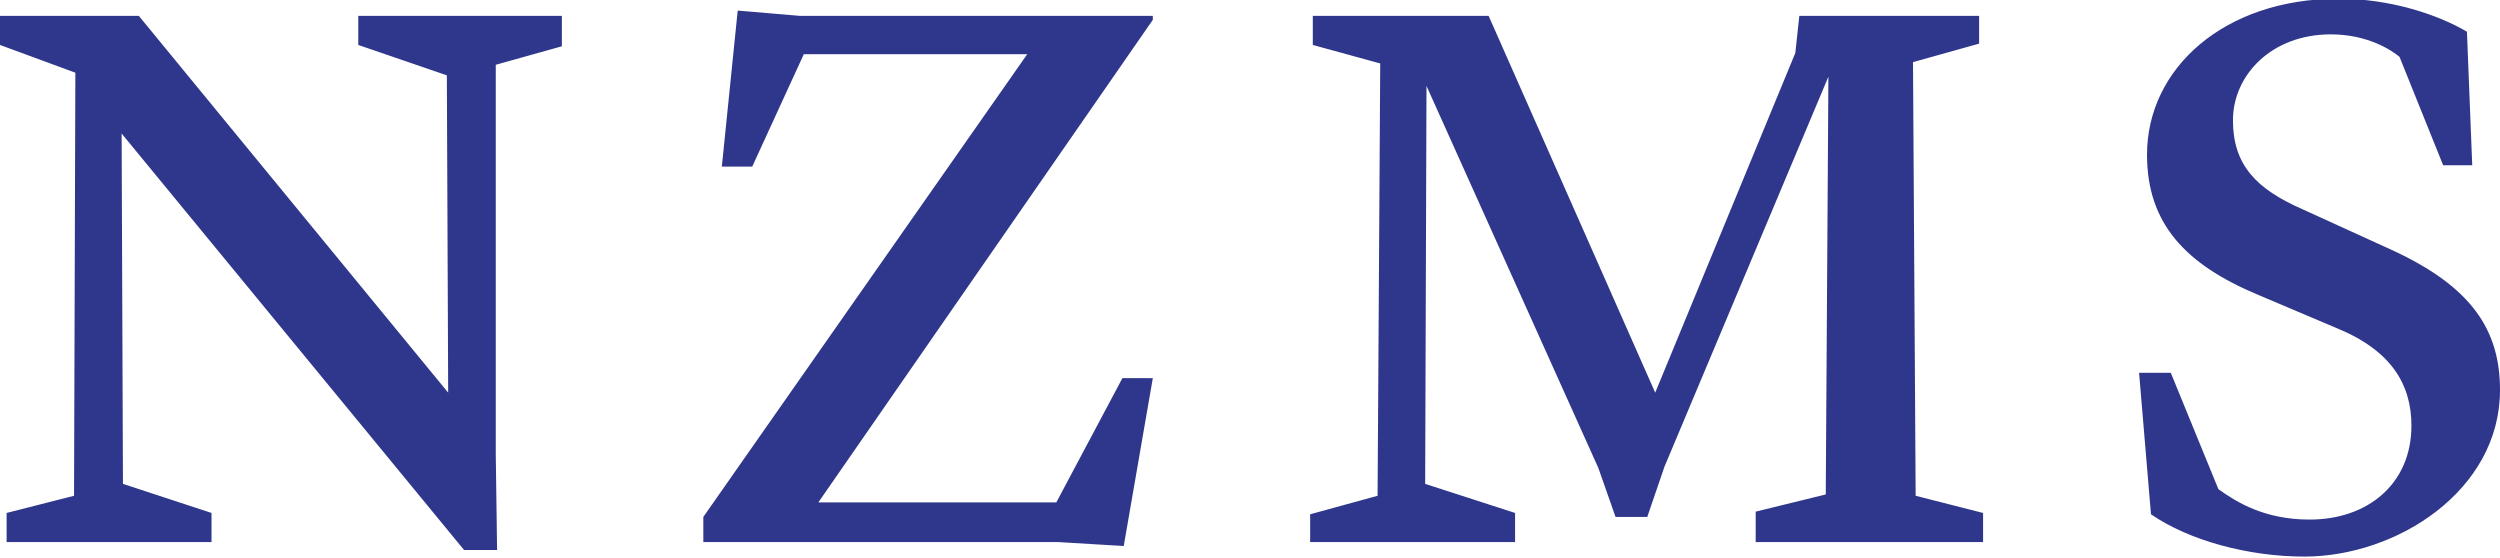
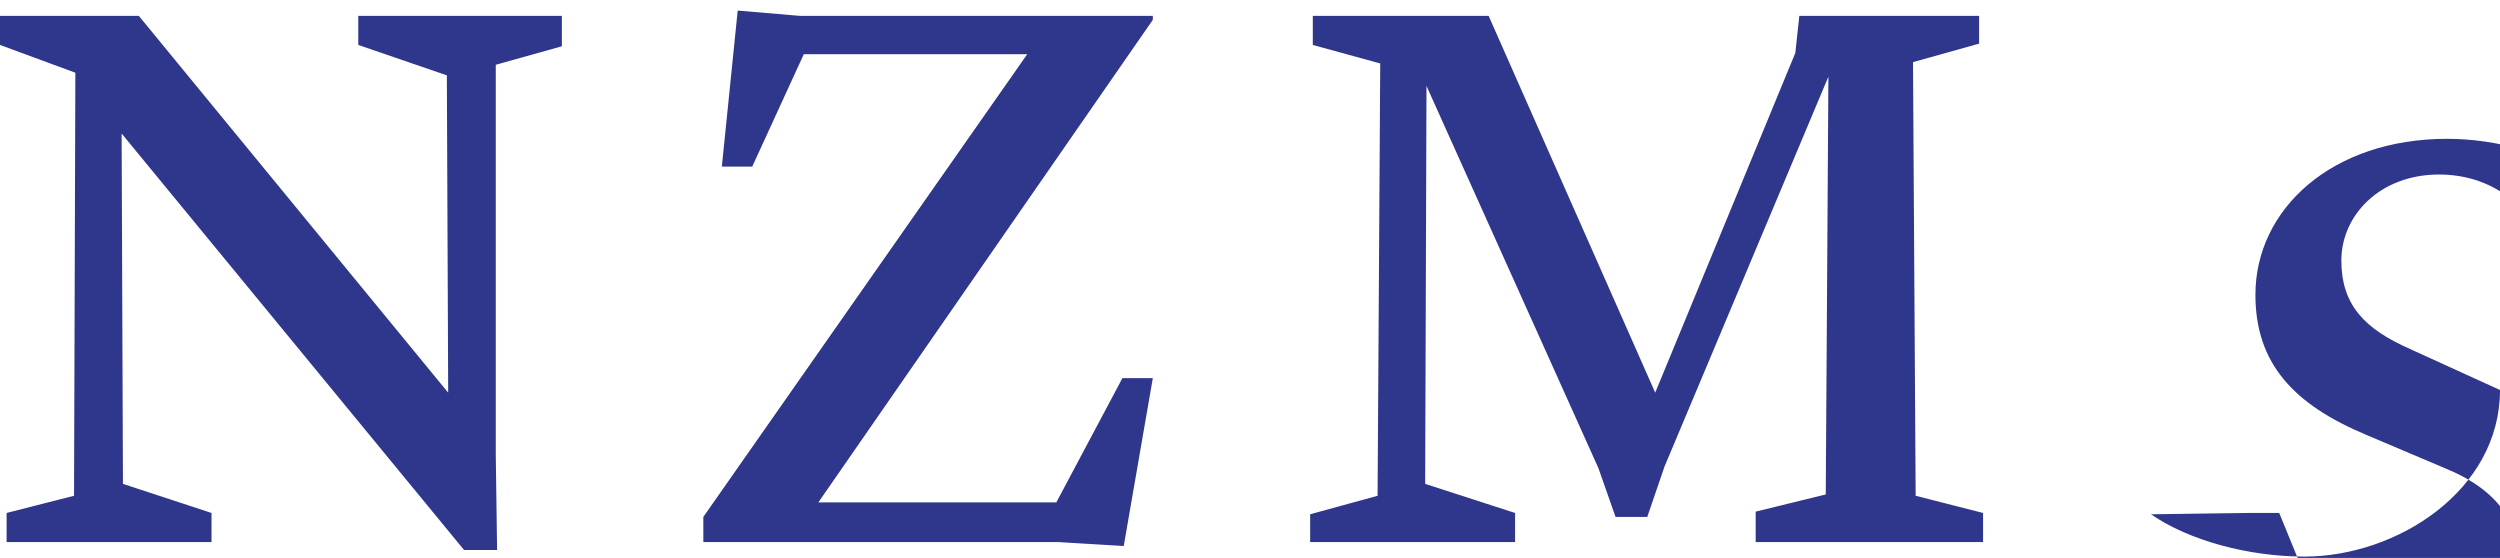
<svg xmlns="http://www.w3.org/2000/svg" version="1.1" id="Layer_1" x="0px" y="0px" viewBox="0 0 189.1 42.2" style="enable-background:new 0 0 189.1 42.2;" xml:space="preserve">
  <style type="text/css">
	.st0{fill:#2F378C;}
</style>
  <g>
    <g>
-       <path class="st0" d="M162.7,38.9c2.9,2,7.4,3.2,11.6,3.2c7,0,14.8-5,14.8-12.6c0-4.5-2.1-7.8-8.2-10.6l-6.8-3.1    c-3.4-1.5-5.2-3.3-5.2-6.7s2.9-6.5,7.4-6.5c2.8,0,4.6,1.2,5.2,1.7l3.3,8.2h2.2l-0.4-10.1c-2.2-1.3-5.8-2.5-9.7-2.5    c-8.7,0-14.5,5.3-14.5,11.8c0,5.2,2.9,8.3,8.4,10.6l5.9,2.5c4.2,1.7,5.7,4.3,5.7,7.4c0,4.4-3.3,7.1-7.7,7.1    c-3.4,0-5.5-1.3-6.9-2.3l-3.6-8.8h-2.4L162.7,38.9z M99.1,41h15.5v-2.2l-6.8-2.2l0.1-30.1l13,28.9l1.3,3.7h2.4l1.3-3.8l12.4-29.5    l-0.2,31.6l-5.3,1.3V41H150v-2.2l-5.1-1.3l-0.2-32.8l5-1.4V1.2h-13.6L135.8,4l-10.6,25.7L112.6,1.2H99.3v2.2l5.1,1.4l-0.2,32.7    l-5.1,1.4V41z M53.2,41h26.8l5,0.3l2.2-12.7h-2.3l-5,9.4h-18L87.2,1.5V1.2H60.5l-4.7-0.4l-1.2,11.8h2.3l3.9-8.5h16.9l-24.5,35V41z     M37.6,41.6l-0.1-7.2V4.9l5-1.4V1.2H27.1v2.2l6.7,2.3l0.1,24L10.5,1.2H0v2.2l5.7,2.1l-0.1,32l-5.1,1.3V41H16v-2.2l-6.7-2.2    L9.2,10.1l25.9,31.5H37.6z" />
+       <path class="st0" d="M162.7,38.9c2.9,2,7.4,3.2,11.6,3.2c7,0,14.8-5,14.8-12.6l-6.8-3.1    c-3.4-1.5-5.2-3.3-5.2-6.7s2.9-6.5,7.4-6.5c2.8,0,4.6,1.2,5.2,1.7l3.3,8.2h2.2l-0.4-10.1c-2.2-1.3-5.8-2.5-9.7-2.5    c-8.7,0-14.5,5.3-14.5,11.8c0,5.2,2.9,8.3,8.4,10.6l5.9,2.5c4.2,1.7,5.7,4.3,5.7,7.4c0,4.4-3.3,7.1-7.7,7.1    c-3.4,0-5.5-1.3-6.9-2.3l-3.6-8.8h-2.4L162.7,38.9z M99.1,41h15.5v-2.2l-6.8-2.2l0.1-30.1l13,28.9l1.3,3.7h2.4l1.3-3.8l12.4-29.5    l-0.2,31.6l-5.3,1.3V41H150v-2.2l-5.1-1.3l-0.2-32.8l5-1.4V1.2h-13.6L135.8,4l-10.6,25.7L112.6,1.2H99.3v2.2l5.1,1.4l-0.2,32.7    l-5.1,1.4V41z M53.2,41h26.8l5,0.3l2.2-12.7h-2.3l-5,9.4h-18L87.2,1.5V1.2H60.5l-4.7-0.4l-1.2,11.8h2.3l3.9-8.5h16.9l-24.5,35V41z     M37.6,41.6l-0.1-7.2V4.9l5-1.4V1.2H27.1v2.2l6.7,2.3l0.1,24L10.5,1.2H0v2.2l5.7,2.1l-0.1,32l-5.1,1.3V41H16v-2.2l-6.7-2.2    L9.2,10.1l25.9,31.5H37.6z" />
    </g>
  </g>
</svg>